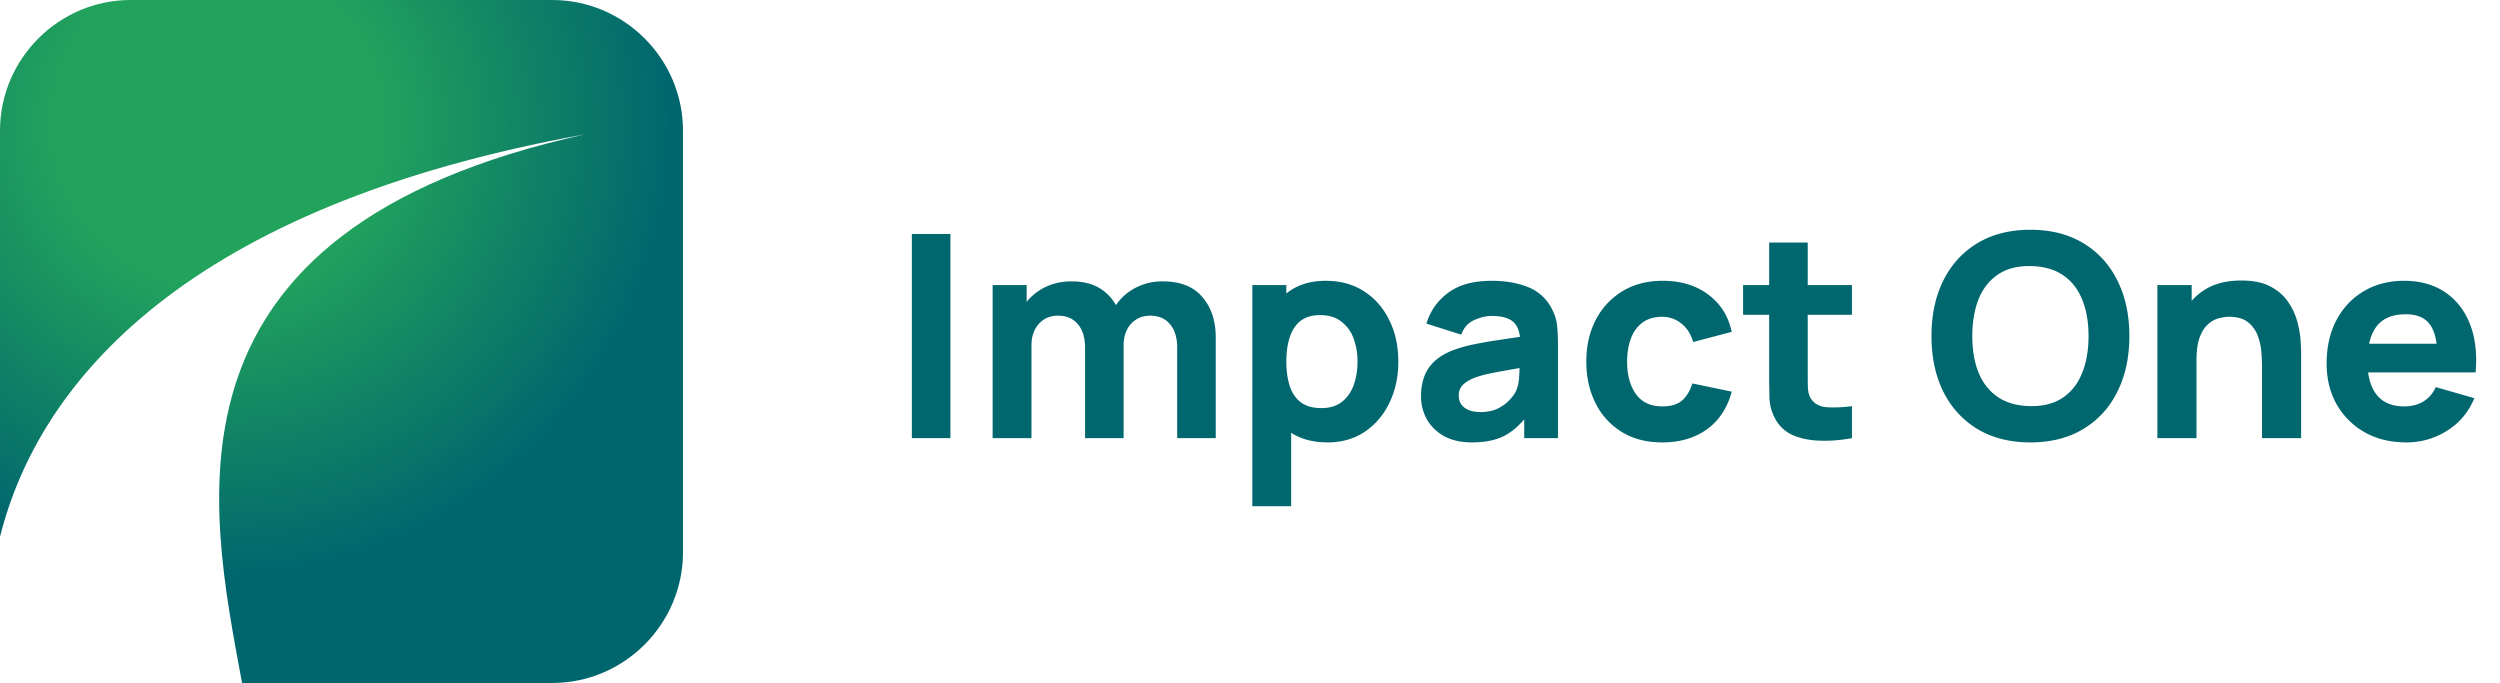
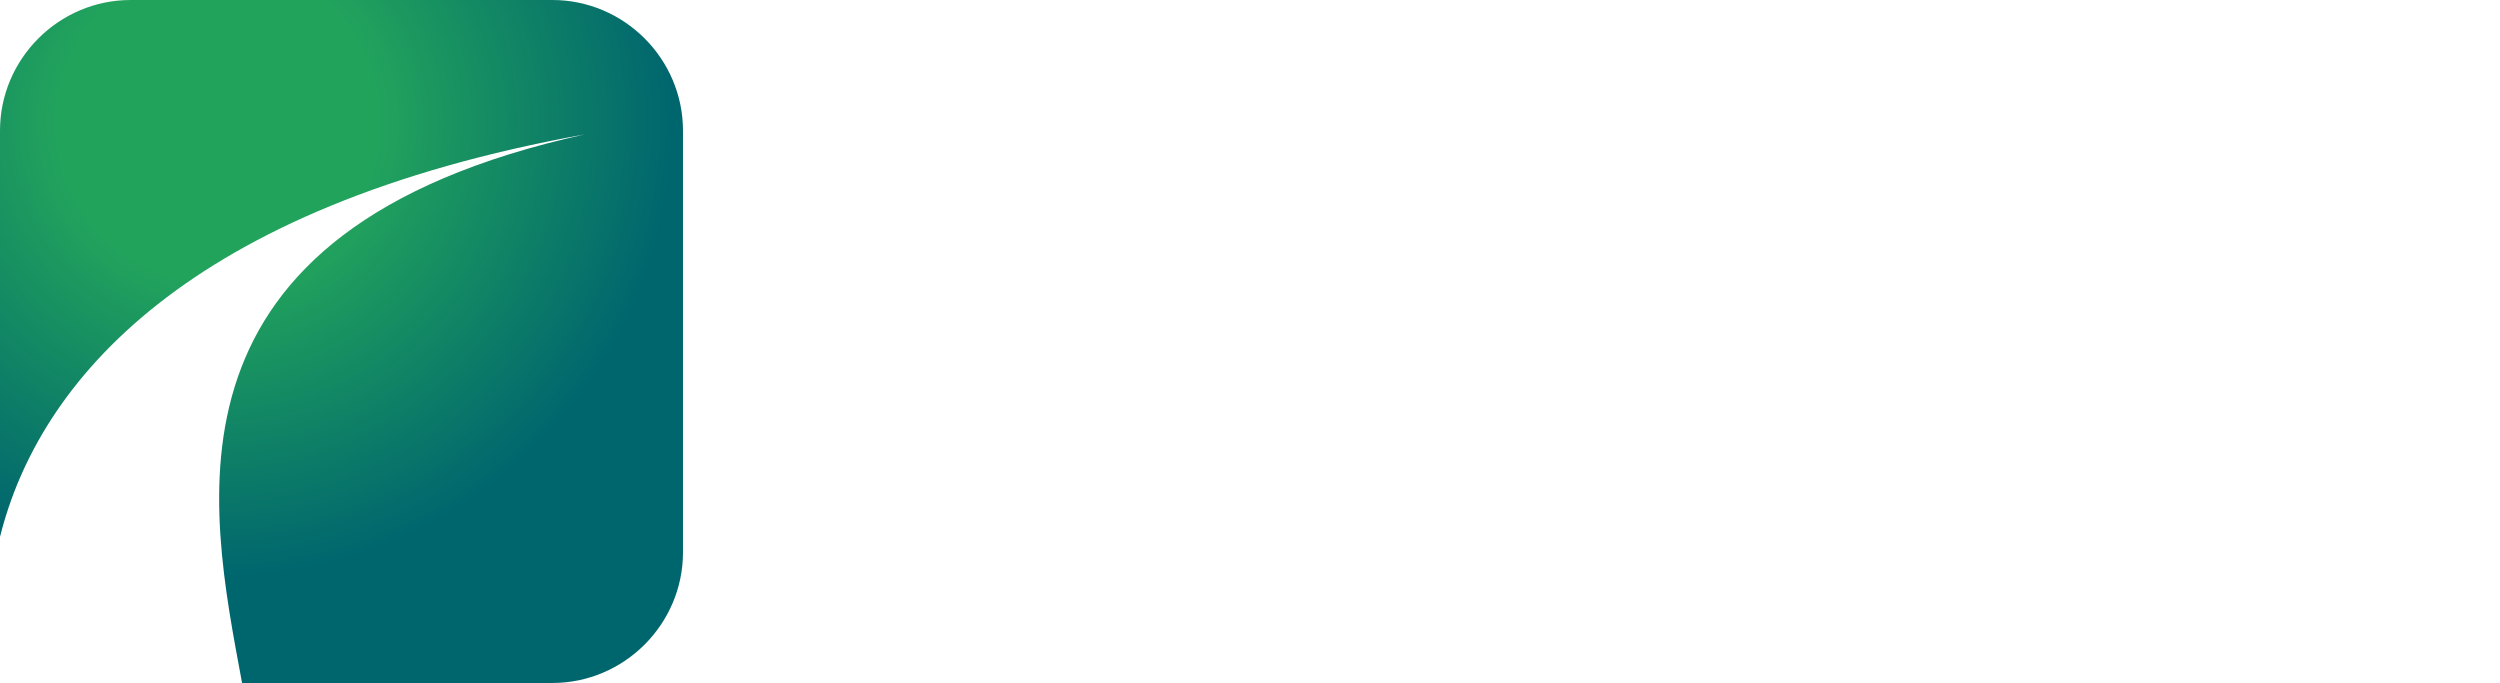
<svg xmlns="http://www.w3.org/2000/svg" width="194" height="53" fill="none">
  <g clip-path="url(#a)">
    <path fill="url(#b)" d="M42.858 0H10.142C4.565 0 0 4.565 0 10.142V41.66c3.005-12.034 14.46-25.654 45.4-31.236C11.587 17.873 16.212 39.084 18.784 53h24.074C48.435 53 53 48.435 53 42.858V10.142C53 4.565 48.435 0 42.858 0z" />
  </g>
-   <path fill="#01676F" d="M70.76 34V18.16h2.992V34H70.76zm20.59 0v-7.018c0-.785-.187-1.393-.561-1.826-.367-.44-.877-.66-1.53-.66-.417 0-.78.099-1.088.297a1.96 1.96 0 0 0-.726.814c-.169.345-.253.744-.253 1.199l-1.254-.836c0-.814.19-1.533.572-2.156a4.042 4.042 0 0 1 1.55-1.452 4.491 4.491 0 0 1 2.168-.528c1.356 0 2.38.403 3.069 1.21.696.8 1.045 1.848 1.045 3.146V34H91.35zm-14.322 0V22.12h2.64v3.938h.374V34h-3.014zm7.172 0v-7.018c0-.785-.187-1.393-.561-1.826-.367-.44-.877-.66-1.53-.66-.623 0-1.125.216-1.506.649-.374.425-.561.979-.561 1.661l-1.254-.88c0-.777.194-1.474.583-2.09a4.219 4.219 0 0 1 1.562-1.463c.66-.36 1.397-.539 2.21-.539.932 0 1.695.198 2.289.594a3.547 3.547 0 0 1 1.33 1.584 5.42 5.42 0 0 1 .43 2.178V34H84.2zm18.832.33c-1.181 0-2.167-.275-2.959-.825-.792-.55-1.39-1.298-1.793-2.244-.396-.946-.594-2.013-.594-3.201 0-1.188.198-2.255.594-3.201.396-.946.98-1.694 1.749-2.244.77-.55 1.72-.825 2.849-.825 1.137 0 2.127.271 2.97.814.843.543 1.496 1.287 1.958 2.233.469.939.704 2.013.704 3.223 0 1.188-.231 2.255-.693 3.201-.455.946-1.093 1.694-1.914 2.244-.821.55-1.778.825-2.871.825zm-5.852 4.95V22.12h2.64v8.14h.374v9.02H97.18zm5.368-7.612c.645 0 1.173-.161 1.584-.484.411-.323.715-.755.913-1.298a5.36 5.36 0 0 0 .297-1.826 5.07 5.07 0 0 0-.308-1.804 2.813 2.813 0 0 0-.957-1.309c-.425-.33-.972-.495-1.639-.495-.623 0-1.129.15-1.518.451-.381.3-.66.722-.836 1.265-.176.543-.264 1.173-.264 1.892 0 .719.088 1.35.264 1.892.176.543.462.964.858 1.265.403.3.939.451 1.606.451zm11.683 2.662c-.851 0-1.573-.161-2.167-.484a3.439 3.439 0 0 1-1.342-1.309 3.718 3.718 0 0 1-.451-1.815c0-.55.084-1.052.253-1.507.168-.455.44-.854.814-1.199.381-.352.891-.645 1.529-.88.44-.161.964-.304 1.573-.429a35.094 35.094 0 0 1 2.068-.352l2.541-.385-1.078.594c0-.704-.169-1.221-.506-1.551-.338-.33-.902-.495-1.694-.495-.44 0-.899.106-1.375.319-.477.213-.811.59-1.001 1.133l-2.706-.858c.3-.983.865-1.782 1.694-2.398.828-.616 1.958-.924 3.388-.924 1.048 0 1.98.161 2.794.484a3.49 3.49 0 0 1 1.848 1.672c.234.44.374.88.418 1.32.044.44.066.931.066 1.474V34h-2.618v-2.442l.374.506c-.58.8-1.207 1.379-1.881 1.738-.668.352-1.515.528-2.541.528zm.638-2.354c.55 0 1.012-.095 1.386-.286.381-.198.682-.422.902-.671.227-.25.381-.458.462-.627a2.94 2.94 0 0 0 .264-1.122c.029-.433.044-.792.044-1.078l.88.22a109.2 109.2 0 0 0-2.156.374c-.55.095-.994.183-1.331.264a7.62 7.62 0 0 0-.891.264 3.047 3.047 0 0 0-.715.385 1.387 1.387 0 0 0-.396.44 1.184 1.184 0 0 0-.121.539c0 .271.066.506.198.704.139.19.333.337.583.44.249.103.546.154.891.154zm14.124 2.354c-1.232 0-2.288-.275-3.168-.825a5.443 5.443 0 0 1-2.024-2.244c-.47-.946-.704-2.013-.704-3.201 0-1.203.242-2.277.726-3.223a5.568 5.568 0 0 1 2.068-2.233c.887-.543 1.936-.814 3.146-.814 1.4 0 2.574.356 3.52 1.067.953.704 1.562 1.668 1.826 2.893l-2.992.792c-.176-.616-.484-1.096-.924-1.441a2.303 2.303 0 0 0-1.474-.517c-.631 0-1.148.154-1.551.462-.404.3-.701.715-.891 1.243-.191.52-.286 1.111-.286 1.771 0 1.034.227 1.874.682 2.519.462.638 1.144.957 2.046.957.674 0 1.188-.154 1.54-.462.352-.308.616-.748.792-1.32l3.058.638c-.338 1.261-.976 2.233-1.914 2.915-.939.682-2.098 1.023-3.476 1.023zm14.718-.33c-.821.154-1.628.22-2.42.198-.785-.015-1.489-.15-2.112-.407a2.856 2.856 0 0 1-1.408-1.265 3.651 3.651 0 0 1-.462-1.65 72.964 72.964 0 0 1-.022-1.914V18.82h2.992v9.966c0 .462.004.88.011 1.254.015.367.092.66.231.88.264.418.686.645 1.265.682a9.81 9.81 0 0 0 1.925-.088V34zm-8.448-9.57v-2.31h8.448v2.31h-8.448zm22.298 9.9c-1.584 0-2.952-.345-4.103-1.034-1.144-.69-2.028-1.654-2.651-2.893-.616-1.24-.924-2.68-.924-4.323 0-1.643.308-3.084.924-4.323.623-1.24 1.507-2.204 2.651-2.893 1.151-.69 2.519-1.034 4.103-1.034 1.584 0 2.948.345 4.092 1.034 1.151.69 2.035 1.654 2.651 2.893.623 1.24.935 2.68.935 4.323 0 1.643-.312 3.084-.935 4.323-.616 1.24-1.5 2.204-2.651 2.893-1.144.69-2.508 1.034-4.092 1.034zm0-2.816c1.004.015 1.84-.202 2.508-.649.667-.447 1.166-1.082 1.496-1.903.337-.821.506-1.782.506-2.882s-.169-2.053-.506-2.86c-.33-.807-.829-1.434-1.496-1.881-.668-.447-1.504-.678-2.508-.693-1.005-.015-1.841.202-2.508.649-.668.447-1.17 1.082-1.507 1.903-.33.821-.495 1.782-.495 2.882s.165 2.053.495 2.86c.337.807.839 1.434 1.507 1.881.667.447 1.503.678 2.508.693zM175.531 34v-5.61c0-.271-.015-.616-.044-1.034a4.707 4.707 0 0 0-.275-1.276 2.406 2.406 0 0 0-.759-1.067c-.345-.286-.836-.429-1.474-.429-.257 0-.532.04-.825.121-.294.08-.569.238-.825.473-.257.227-.47.565-.638 1.012-.162.447-.242 1.041-.242 1.782l-1.716-.814c0-.939.19-1.819.572-2.64a4.743 4.743 0 0 1 1.716-1.991c.77-.506 1.738-.759 2.904-.759.931 0 1.69.158 2.277.473.586.315 1.041.715 1.364 1.199.33.484.564.99.704 1.518.139.52.223.997.253 1.43.029.433.044.748.044.946V34h-3.036zm-8.118 0V22.12h2.662v3.938h.374V34h-3.036zm19.315.33c-1.217 0-2.292-.26-3.223-.781a5.775 5.775 0 0 1-2.178-2.167c-.521-.924-.781-1.98-.781-3.168 0-1.298.257-2.427.77-3.388.513-.96 1.221-1.705 2.123-2.233.902-.535 1.94-.803 3.113-.803 1.247 0 2.306.293 3.179.88.873.587 1.518 1.412 1.936 2.475.418 1.063.565 2.314.44 3.751h-2.959v-1.1c0-1.21-.194-2.079-.583-2.607-.381-.535-1.008-.803-1.881-.803-1.019 0-1.771.312-2.255.935-.477.616-.715 1.529-.715 2.739 0 1.107.238 1.965.715 2.574.484.601 1.192.902 2.123.902.587 0 1.089-.128 1.507-.385.418-.257.737-.627.957-1.111l2.992.858c-.447 1.085-1.155 1.929-2.123 2.53a5.836 5.836 0 0 1-3.157.902zm-3.938-5.434v-2.222h7.876v2.222h-7.876z" />
  <defs>
    <radialGradient id="b" cx="0" cy="0" r="1" gradientTransform="translate(16.922 9.518) scale(35.238)" gradientUnits="userSpaceOnUse">
      <stop offset=".35" stop-color="#22A35C" />
      <stop offset="1" stop-color="#00666E" />
    </radialGradient>
    <clipPath id="a">
      <path fill="#fff" d="M0 0h53v53H0z" />
    </clipPath>
  </defs>
</svg>